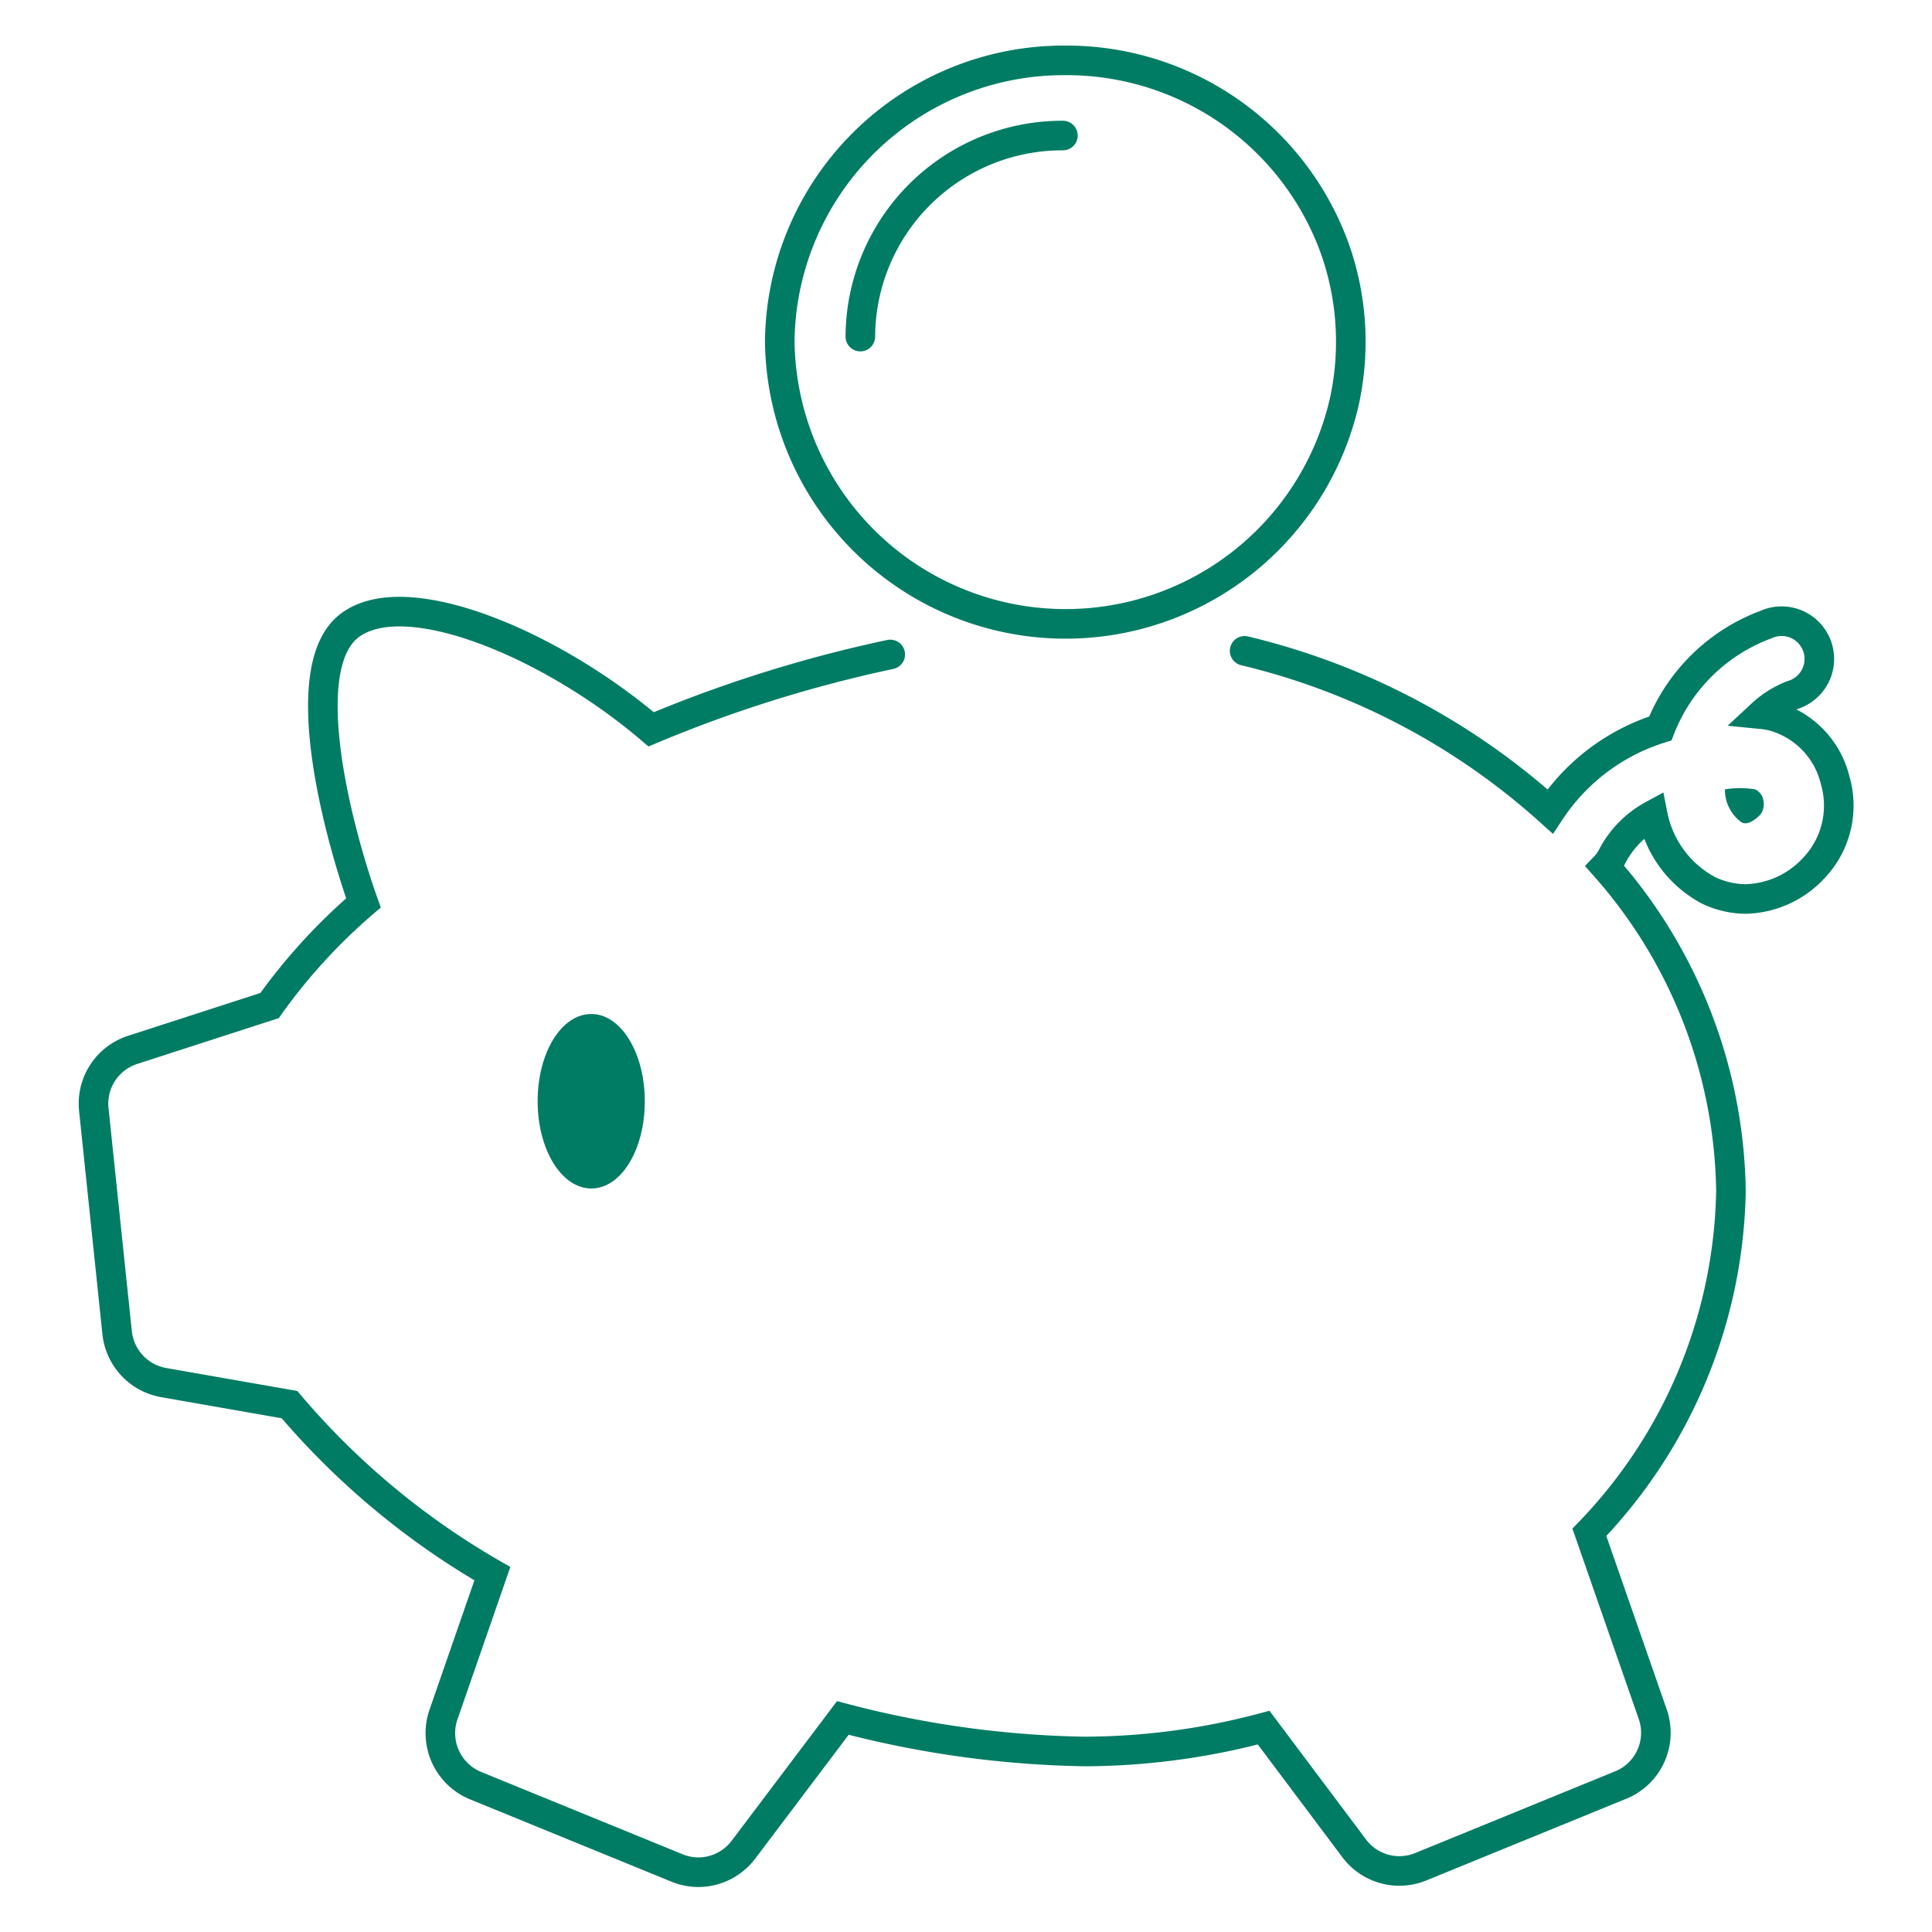
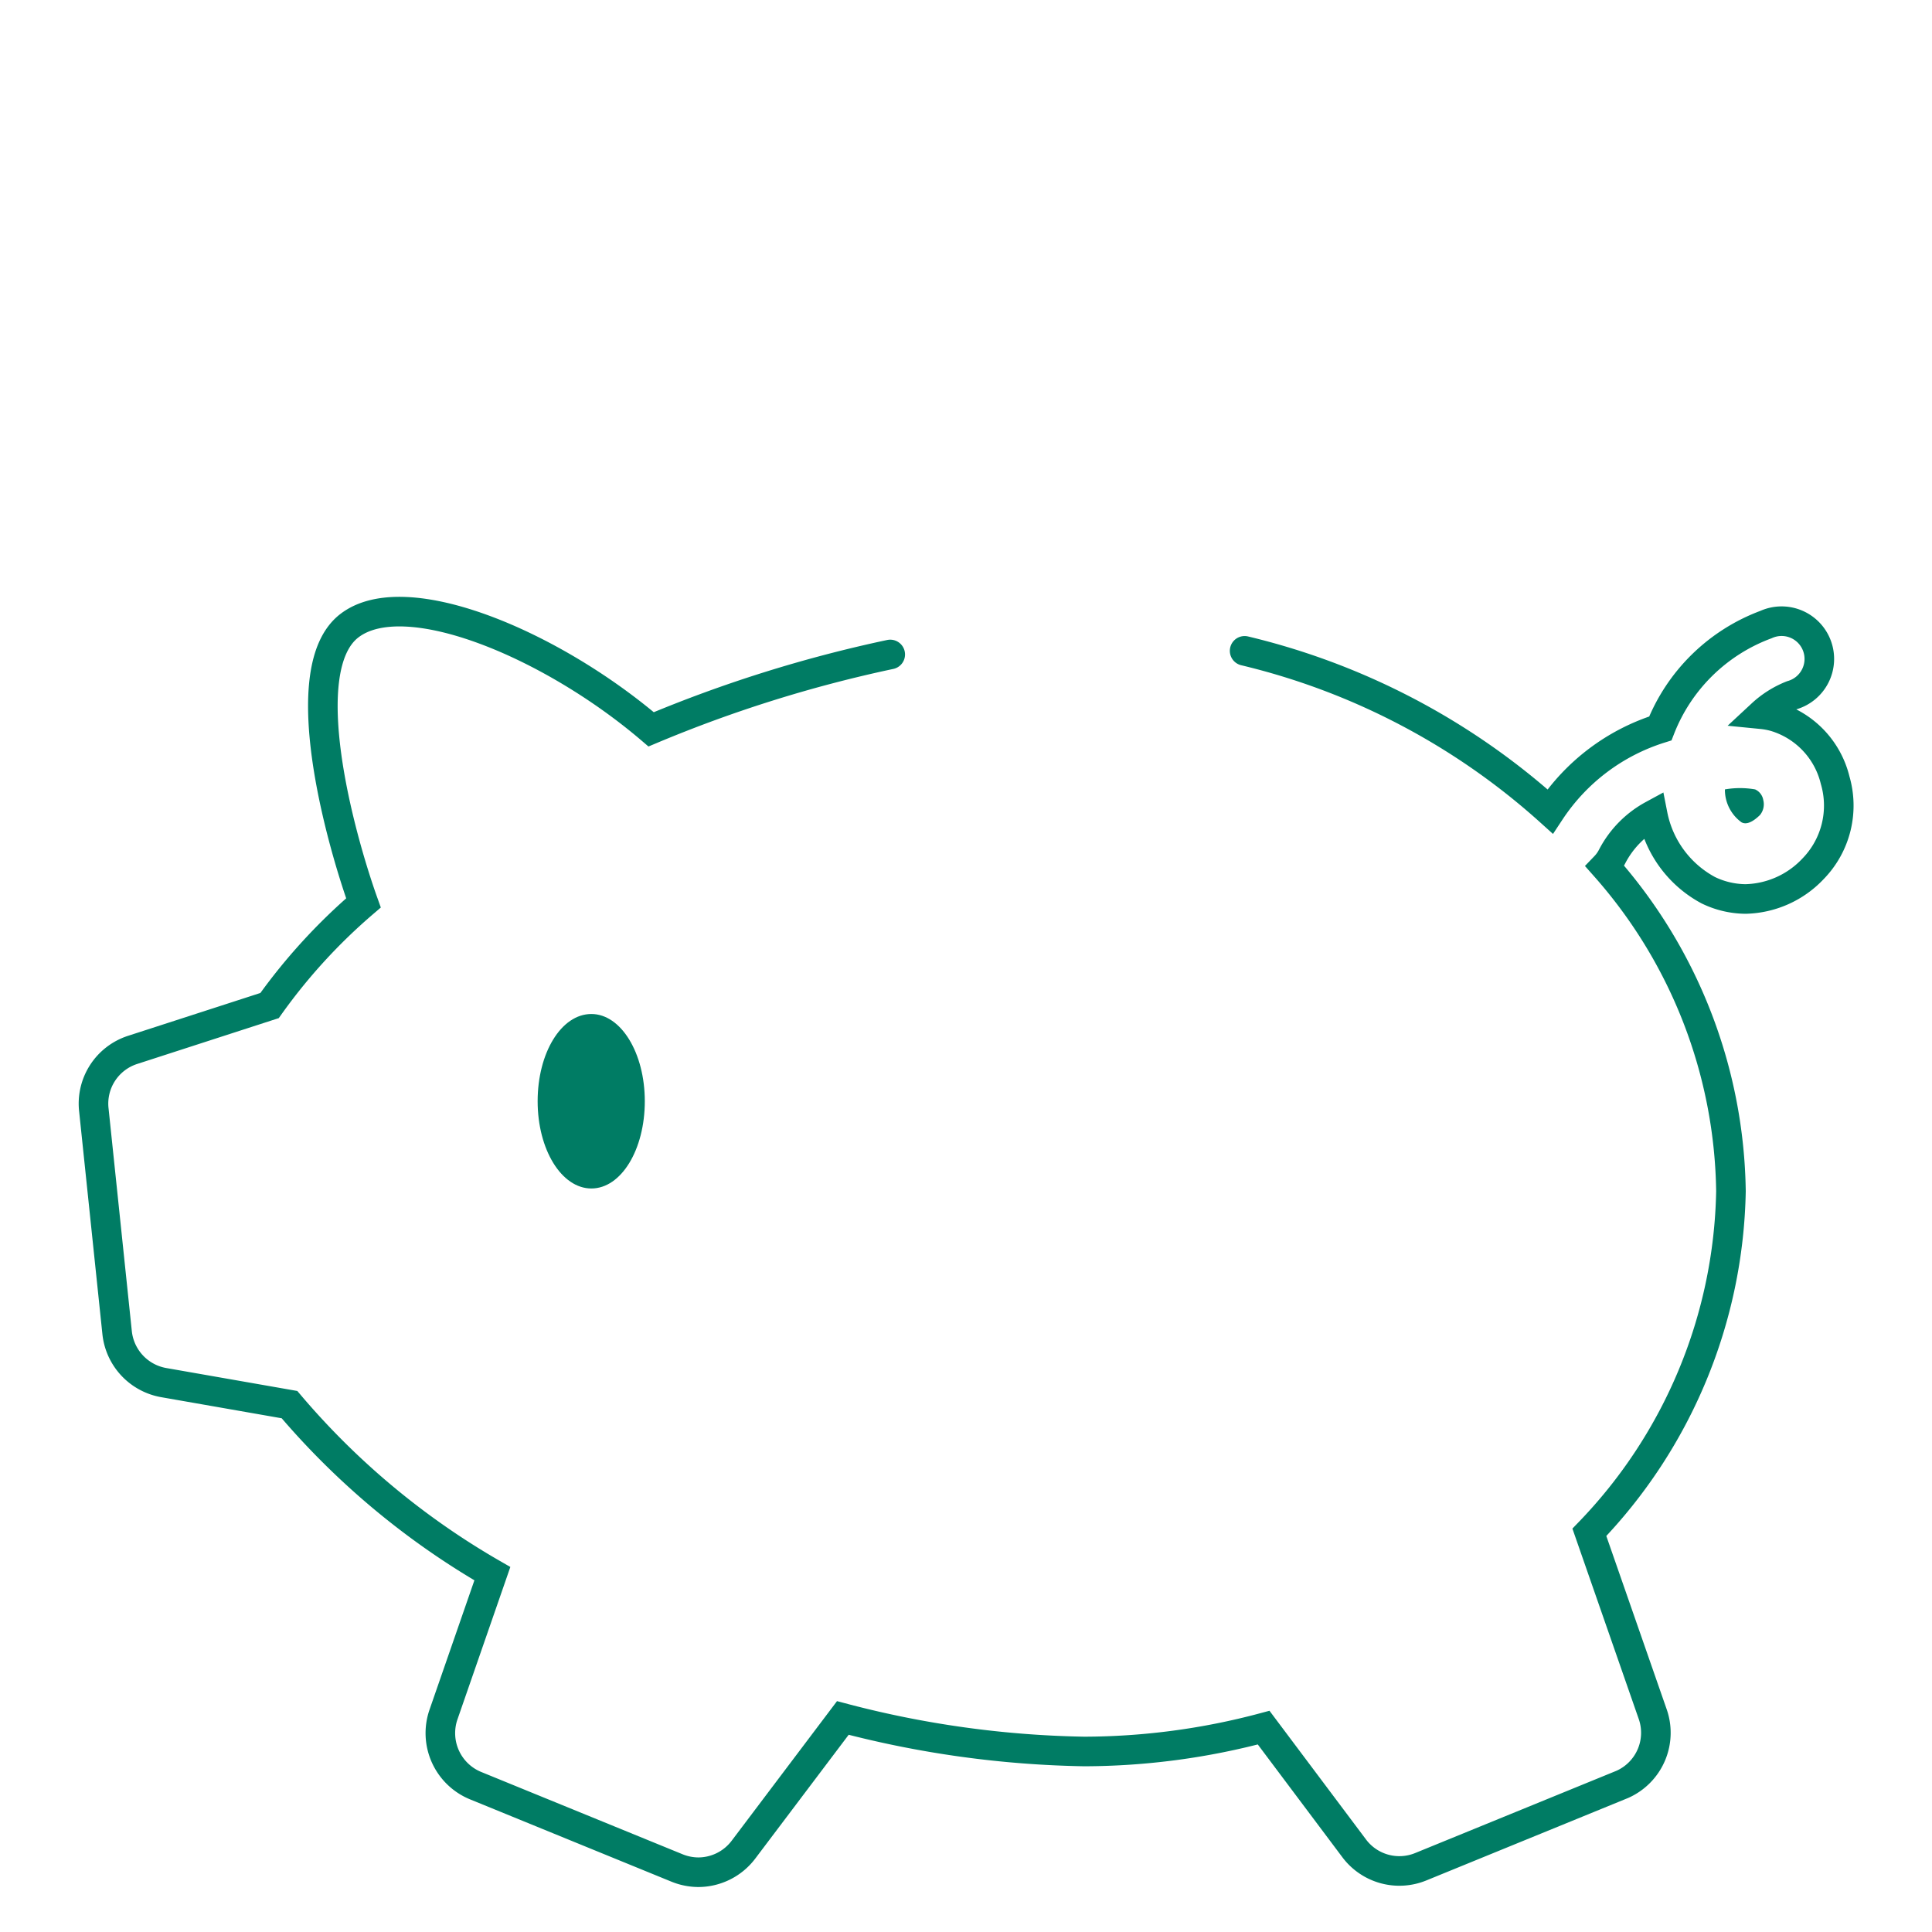
<svg xmlns="http://www.w3.org/2000/svg" viewBox="0 0 64 64">
  <defs>
    <style>.cls-1,.cls-2,.cls-3{fill:none;}.cls-2,.cls-3{stroke:#007c64;stroke-miterlimit:10;stroke-width:0.98px;}.cls-3{stroke-linecap:round;}.cls-4{fill:#007c64;}</style>
  </defs>
  <g id="レイヤー_2" data-name="レイヤー 2">
    <g id="レイヤー_1-2" data-name="レイヤー 1">
      <rect class="cls-1" width="64" height="64" />
      <rect class="cls-1" width="64" height="64" />
-       <path class="cls-2" d="M25.83,11.34A9.41,9.41,0,0,1,35.29,2a9.44,9.44,0,0,1,8.94,6.27h0a9.26,9.26,0,0,1,.31,5,9.47,9.47,0,0,1-18.71-2Z" />
-       <path class="cls-3" d="M35.21,4.49a6.69,6.69,0,0,0-6.71,6.66" />
      <path class="cls-4" d="M19.59,33.59c-1,0-1.78,1.29-1.78,2.89s.79,2.89,1.78,2.89,1.77-1.29,1.77-2.89S20.57,33.59,19.59,33.59Z" />
      <path class="cls-3" d="M29.49,21.68a44.13,44.13,0,0,0-7.92,2.48c-3.3-2.82-8.15-4.86-10-3.43s-.31,7,.47,9.18a19,19,0,0,0-3.11,3.4L4.39,34.78a1.87,1.87,0,0,0-1.28,2l.77,7.37a1.88,1.88,0,0,0,1.54,1.65l4.17.73a25.49,25.49,0,0,0,6.72,5.6l-1.62,4.67a1.88,1.88,0,0,0,1.06,2.35l6.68,2.73a1.9,1.9,0,0,0,.7.14,1.88,1.88,0,0,0,1.5-.75l3.29-4.36a33.47,33.47,0,0,0,8,1.11,23.2,23.2,0,0,0,5.94-.79l3,4a1.87,1.87,0,0,0,2.2.61l6.68-2.73a1.87,1.87,0,0,0,1-2.35l-2.09-6a16.7,16.7,0,0,0,4.69-11.3A16.56,16.56,0,0,0,53.17,28.7a1.39,1.39,0,0,0,.24-.34A3.28,3.28,0,0,1,54.75,27a3.62,3.62,0,0,0,1.84,2.49,2.88,2.88,0,0,0,1.23.29,3.17,3.17,0,0,0,2.24-1,3,3,0,0,0,.73-2.94,2.91,2.91,0,0,0-2-2.1,2.54,2.54,0,0,0-.43-.08,3.19,3.19,0,0,1,1-.63,1.25,1.25,0,1,0-.86-2.34A6,6,0,0,0,55,24.13a6.81,6.81,0,0,0-3.65,2.75,23.15,23.15,0,0,0-10.12-5.32" />
      <path class="cls-4" d="M58.3,27c-.37.36-.55.27-.61.24a1.33,1.33,0,0,1-.55-1.09,2.91,2.91,0,0,1,1,0,.47.47,0,0,1,.27.35A.56.56,0,0,1,58.3,27Z" />
    </g>
  </g>
</svg>